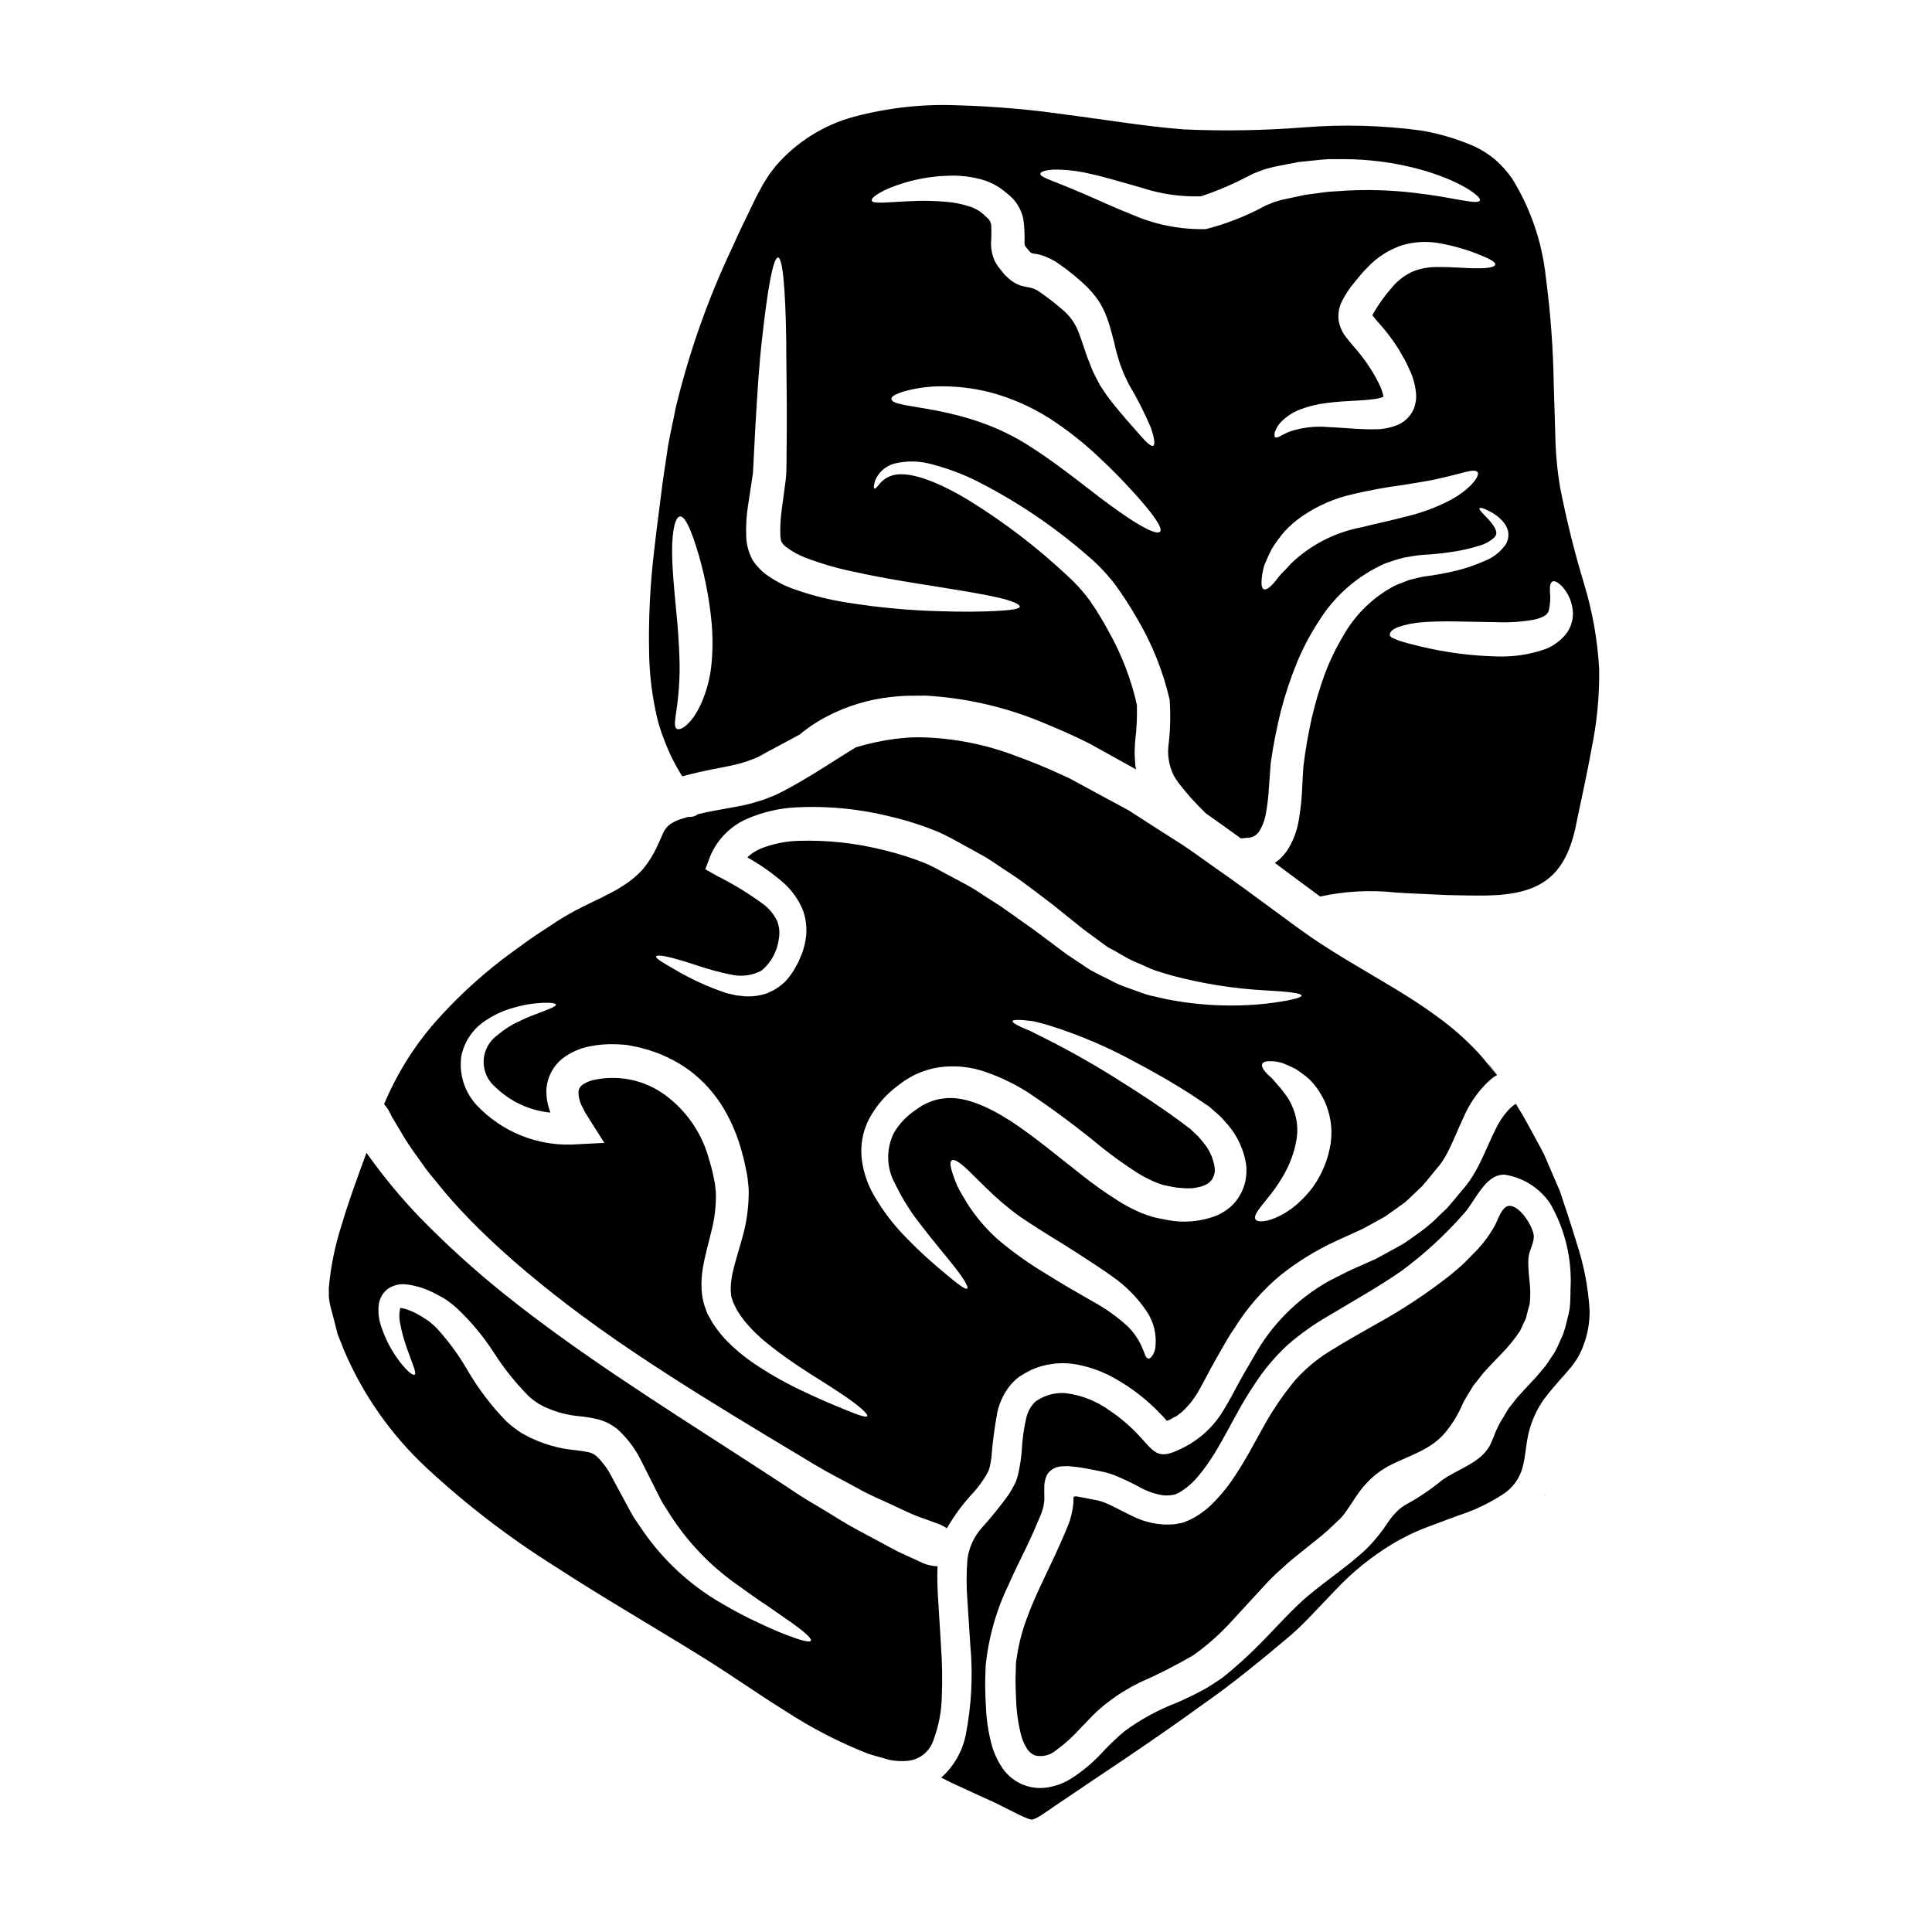
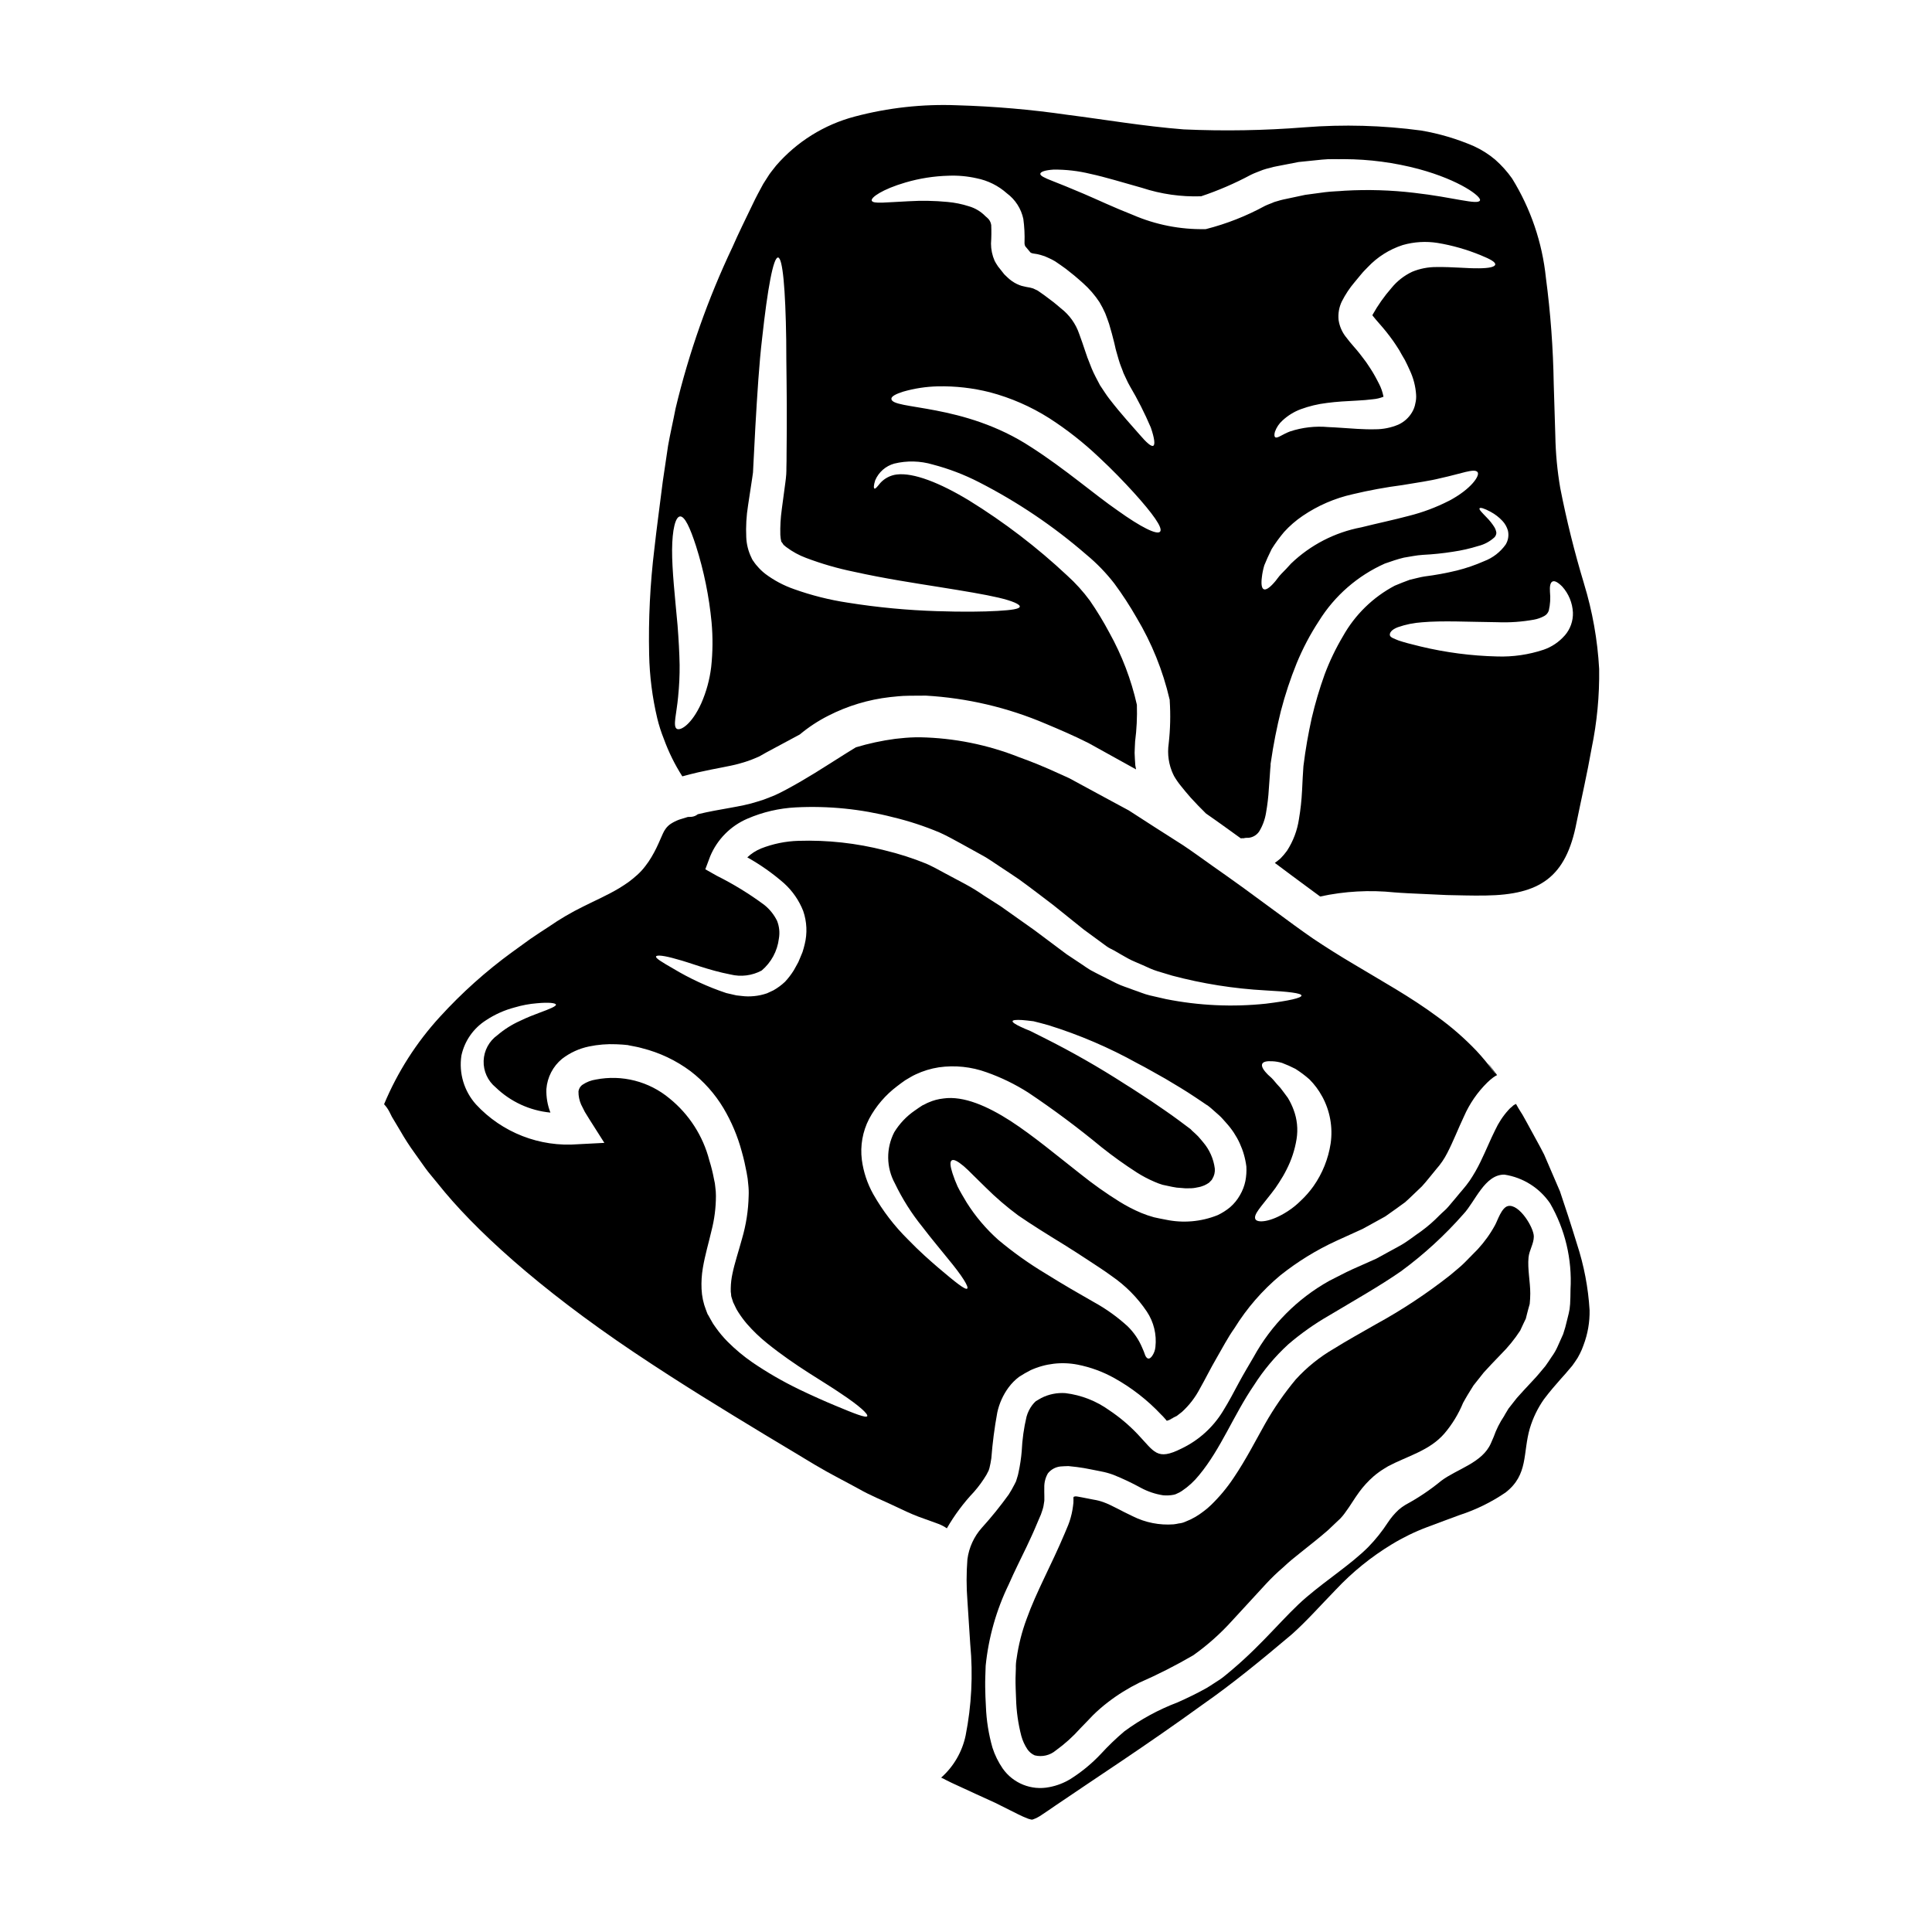
<svg xmlns="http://www.w3.org/2000/svg" fill="#000000" width="800px" height="800px" version="1.1" viewBox="144 144 512 512">
  <g>
-     <path d="m552.76 539.94h0.047c-0.008-0.078-0.027-0.137-0.047 0z" />
    <path d="m543.62 463.62c-1.695 0.395-2.731 3.809-3.422 5.059-1.262 2.312-2.801 4.457-4.59 6.394-1.102 1.125-2.238 2.277-3.441 3.5-1.199 1.219-2.562 2.227-3.938 3.426l0.004-0.004c-6.152 4.84-12.695 9.164-19.559 12.922-3.656 2.106-7.504 4.211-11.219 6.527-3.742 2.176-7.133 4.906-10.051 8.105-3.062 3.676-5.789 7.617-8.145 11.777-2.504 4.441-5.012 9.398-8.324 14.309-1.727 2.598-3.727 5.004-5.965 7.18-0.617 0.602-1.273 1.16-1.965 1.672-0.711 0.555-1.457 1.062-2.231 1.52-0.848 0.492-1.734 0.914-2.648 1.266-0.547 0.25-1.133 0.406-1.734 0.457-0.461 0.105-0.93 0.188-1.398 0.238-3.719 0.273-7.445-0.461-10.781-2.133-3.016-1.383-5.512-2.926-7.805-3.75-0.84-0.301-1.703-0.523-2.586-0.66l-3.09-0.605-1-0.184-0.395-0.066c-0.25-0.043-0.508-0.02-0.742 0.074-0.211 0.152-0.102 0.473-0.113 0.715 0.02 0.605-0.023 1.207-0.125 1.805-0.172 1.363-0.48 2.707-0.914 4.012-0.426 1.297-0.887 2.144-1.309 3.246-3.473 8.266-7.508 15.445-10.062 22.598-1.266 3.394-2.156 6.918-2.66 10.508-0.16 0.859-0.227 1.734-0.199 2.609l-0.086 2.57v1.273l0.035 1.477 0.105 2.734v0.004c0.09 3.32 0.555 6.621 1.391 9.84 0.344 1.258 0.887 2.453 1.609 3.539 0.484 0.711 1.16 1.27 1.945 1.617 1.965 0.488 4.051 0.004 5.598-1.309 2.367-1.707 4.539-3.668 6.481-5.844 1.137-1.148 2.25-2.336 3.363-3.488 1.238-1.223 2.551-2.367 3.934-3.426 2.602-2.004 5.394-3.742 8.34-5.195 4.91-2.148 9.695-4.578 14.328-7.281 3.75-2.668 7.195-5.738 10.277-9.156l8.977-9.754c1.434-1.551 2.957-3.012 4.559-4.387 1.543-1.469 3.012-2.644 4.414-3.754 2.902-2.309 5.297-4.211 7.414-6.051 0.961-0.906 1.891-1.789 2.754-2.606h0.004c0.402-0.352 0.773-0.734 1.109-1.152 0.301-0.359 0.605-0.746 0.895-1.18 1.18-1.574 2.234-3.422 3.519-5.172h-0.004c1.129-1.539 2.418-2.949 3.856-4.203 0.895-0.766 1.852-1.461 2.859-2.07 0.664-0.414 0.996-0.605 0.996-0.605 5.082-2.691 10.938-4.098 14.871-8.637v0.004c2.078-2.441 3.758-5.195 4.977-8.156 0.395-0.746 0.84-1.469 1.285-2.238 0 0 0.328-0.52 1.465-2.363 0.672-0.82 1.531-1.93 2.719-3.43 1.18-1.305 2.828-3.055 4.523-4.797 1.934-1.922 3.66-4.043 5.148-6.328 0.324-0.656 0.598-1.348 0.953-2.051 0.164-0.355 0.34-0.734 0.535-1.109 0.09-0.395 0.207-0.812 0.312-1.258 0.211-0.863 0.461-1.719 0.715-2.629v-0.004c0.094-0.922 0.145-1.852 0.148-2.777 0-3.074-0.754-6.516-0.461-9.535 0.207-2.008 1.387-3.59 1.402-5.543 0.027-2.356-3.898-8.781-6.859-8.086z" />
-     <path d="m393.38 580.3c-0.285-4.672-0.574-9.312-0.848-13.898-0.113-2.363-0.191-4.766-0.07-7.223v-0.105c-1.34-0.027-2.66-0.312-3.891-0.84 0 0-2.453-1.152-6.934-3.203-2.152-1.18-4.781-2.586-7.84-4.219-1.523-0.844-3.184-1.68-4.879-2.656-1.695-0.977-3.449-2.074-5.281-3.211-1.836-1.137-3.793-2.266-5.828-3.492-2.035-1.223-4.016-2.625-6.137-4-4.184-2.754-8.66-5.629-13.383-8.695-9.445-6.109-19.883-12.758-30.637-20-10.754-7.242-20.883-14.492-29.758-21.621h-0.008c-7.941-6.352-15.484-13.188-22.59-20.465-4.84-5.031-9.312-10.402-13.383-16.07l-0.789-1.105c-2.309 6.266-4.66 12.633-6.621 19.258-1.742 5.383-2.871 10.945-3.363 16.582v1.93c0 0.629 0.133 1.18 0.184 1.742 0.203 1.23 0.688 2.801 1.039 4.191 0.352 1.391 0.73 2.894 1.102 4.328 0.566 1.398 1.125 2.82 1.664 4.211v0.004c5.039 11.867 12.527 22.535 21.973 31.312 10.496 9.742 21.887 18.477 34.02 26.086 12.594 8.215 26.168 15.992 40.113 24.695 7.023 4.387 13.777 9.195 20.793 13.527 6.891 4.519 14.23 8.316 21.902 11.336 1.91 0.66 3.773 1.066 5.691 1.672 1.684 0.352 3.41 0.438 5.117 0.246 3.055-0.363 5.621-2.453 6.602-5.367 1.418-3.738 2.18-7.691 2.25-11.688 0.18-4.422 0.109-8.848-0.211-13.262zm-41.273-3.148c-2.051-0.789-4.516-1.867-7.32-3.211-2.844-1.27-6-2.973-9.445-4.969h-0.004c-8.359-4.801-15.535-11.414-21-19.355-0.789-1.18-1.574-2.316-2.383-3.484-0.684-1.18-1.285-2.328-1.941-3.519-1.258-2.363-2.559-4.723-3.883-7.203l0.004 0.004c-1.02-2.027-2.371-3.871-3.996-5.457-0.586-0.543-1.305-0.918-2.082-1.094-1.219-0.254-2.453-0.441-3.691-0.562-3.332-0.32-6.602-1.113-9.711-2.363l-2.09-0.906-2.363-1.27h0.004c-1.43-0.914-2.773-1.949-4.019-3.094-3.988-4.098-7.461-8.672-10.336-13.617-2.273-3.938-4.969-7.613-8.035-10.969-0.715-0.789-1.316-1.18-1.922-1.773-0.395-0.312-0.91-0.609-1.355-0.898l-0.664-0.434h0.004c-0.164-0.121-0.34-0.223-0.523-0.305-1.379-0.848-2.867-1.496-4.426-1.93-0.598-0.148-0.832-0.051-0.734-0.145 0.094-0.094-0.055-0.172-0.18 0.27h-0.004c-0.25 1.219-0.25 2.477 0 3.699 0.457 2.438 1.113 4.832 1.969 7.164 1.434 3.938 2.438 6.184 1.914 6.566-0.465 0.359-2.504-1.18-5.055-4.973-1.582-2.328-2.832-4.863-3.719-7.531-0.719-1.93-0.973-4.004-0.746-6.051 0.215-1.688 1.109-3.215 2.477-4.231 1.398-0.926 3.082-1.332 4.746-1.141 2.434 0.285 4.797 0.984 6.992 2.07 0.301 0.156 0.434 0.176 0.906 0.445l0.699 0.395c0.473 0.27 0.934 0.477 1.453 0.789v-0.004c1.152 0.738 2.246 1.57 3.269 2.484 3.781 3.519 7.109 7.496 9.91 11.84 2.695 4.223 5.836 8.145 9.363 11.695 0.84 0.746 1.742 1.418 2.699 2.008l1.406 0.742 1.887 0.789h-0.004c2.336 0.891 4.777 1.453 7.266 1.68 1.688 0.156 3.359 0.434 5.008 0.828 2.043 0.52 3.934 1.523 5.508 2.922 2.484 2.336 4.523 5.106 6.016 8.172 1.254 2.488 2.492 4.945 3.715 7.367 0.598 1.18 1.18 2.394 1.801 3.523l1.91 3.027c4.586 7.234 10.523 13.516 17.492 18.496 3.078 2.203 5.852 4.227 8.441 5.902 2.519 1.762 4.695 3.277 6.488 4.519 3.543 2.523 5.363 4.203 5.059 4.75-0.309 0.551-2.703-0.086-6.773-1.66z" />
    <path d="m557.44 459.8c-1.648-3.828-3.059-7.086-4.223-9.816-1.344-2.66-2.562-4.723-3.438-6.394-0.875-1.672-1.574-2.832-2.004-3.641h0.004c-0.203-0.383-0.426-0.754-0.668-1.113-0.523-0.816-0.973-1.574-1.352-2.281l0.004-0.004c-0.25 0.113-0.488 0.246-0.715 0.395l-0.395 0.367h0.004c-0.332 0.242-0.633 0.523-0.898 0.836-1.449 1.598-2.641 3.41-3.543 5.367-1.18 2.34-2.32 5.176-3.863 8.359-0.836 1.734-1.793 3.406-2.867 5.008-1.18 1.715-2.445 3.012-3.695 4.578-0.645 0.789-1.312 1.531-1.969 2.328s-1.512 1.445-2.254 2.195v-0.004c-1.531 1.582-3.191 3.031-4.965 4.332-1.859 1.254-3.652 2.754-5.672 3.852-2.019 1.098-4.117 2.25-6.234 3.41-2.047 0.898-4.156 1.84-6.297 2.801-2.141 0.965-4.055 2.043-6.148 3.07-8.426 4.703-15.359 11.68-20.008 20.137-1.316 2.262-2.68 4.519-3.961 6.898-1.277 2.383-2.574 4.891-4.184 7.477v0.004c-2.629 4.309-6.461 7.762-11.02 9.934-6.539 3.273-7.106 0.875-11.672-3.91l0.004 0.004c-2.231-2.336-4.703-4.422-7.387-6.215-3.438-2.484-7.445-4.062-11.652-4.578-2.215-0.164-4.434 0.281-6.414 1.285l-1.438 0.836c-0.344 0.309-0.66 0.648-0.945 1.016-0.699 0.93-1.219 1.98-1.531 3.102-0.711 3.004-1.137 6.066-1.277 9.152-0.156 1.875-0.438 3.738-0.836 5.578-0.098 0.516-0.227 1.02-0.395 1.512l-0.281 0.906-0.434 0.859c-0.457 0.906-0.965 1.785-1.512 2.641-2.199 3.051-4.562 5.977-7.086 8.766-2.102 2.344-3.441 5.266-3.848 8.387-0.285 3.641-0.285 7.297 0 10.934 0.25 3.871 0.496 7.777 0.762 11.711h0.004c0.742 8.02 0.328 16.105-1.23 24.008-0.902 4.336-3.18 8.266-6.496 11.203 0.223 0.117 0.438 0.176 0.66 0.297 0 0 0.672 0.395 2.109 1.07l6.516 3.004c1.492 0.699 3.148 1.457 5.043 2.301 1.82 0.891 3.805 1.887 5.996 3h-0.004c0.91 0.461 1.84 0.875 2.797 1.234 0.832 0.238 0.789 0.234 1.109 0.203 0.863-0.297 1.68-0.715 2.426-1.242 1.121-0.719 2.316-1.574 3.664-2.488 10.594-7.231 23.938-15.84 39.016-26.766 7.688-5.352 15.449-11.703 23.594-18.586 3.867-3.434 7.527-7.582 11.691-11.863l-0.004 0.004c4.371-4.652 9.352-8.688 14.812-11.996 2.977-1.812 6.117-3.34 9.379-4.566 3.074-1.18 5.957-2.199 8.594-3.195 4.332-1.406 8.441-3.422 12.199-5.988 6.094-4.766 4.5-10.434 6.426-17.035h0.004c0.824-2.742 2.082-5.332 3.727-7.672 1.574-2.086 3.148-3.902 4.578-5.512 0.723-0.789 1.422-1.574 2-2.289l0.941-1.102 0.738-1.051c0.484-0.664 0.906-1.371 1.262-2.113 0.371-0.719 0.691-1.469 0.953-2.238 1.129-2.965 1.68-6.117 1.621-9.289-0.359-5.965-1.484-11.855-3.344-17.535-1.66-5.43-3.125-9.879-4.481-13.875zm2.637 29.934c-0.035 0.781-0.148 1.555-0.34 2.312-0.156 0.652-0.316 1.281-0.473 1.914v-0.004c-0.27 1.215-0.605 2.414-1.008 3.59-0.504 1.113-0.977 2.184-1.441 3.223v0.004c-0.434 0.992-0.98 1.938-1.621 2.812-0.566 0.836-1.117 1.723-1.668 2.453-1.137 1.344-2.231 2.719-3.176 3.68-1.934 2.059-3.285 3.543-4.379 4.769-1.008 1.223-1.648 2.156-2.215 2.824-0.914 1.461-1.156 1.969-1.156 1.969l-0.004 0.004c-1.152 1.711-2.078 3.562-2.758 5.508-0.254 0.582-0.508 1.141-0.727 1.676-2.25 5.191-8.922 6.789-13.152 9.945l-0.004 0.004c-2.934 2.418-6.098 4.543-9.445 6.348-0.668 0.391-1.293 0.848-1.871 1.359-1.07 0.996-2.019 2.113-2.824 3.332-1.531 2.363-3.297 4.566-5.266 6.582-4.559 4.523-10.629 8.387-16.312 13.223-5.684 4.832-11.328 12.145-19.633 19.164-1.062 0.863-2.055 1.789-3.242 2.609-1.211 0.754-2.406 1.598-3.637 2.328-2.539 1.418-5.117 2.66-7.68 3.801v-0.004c-5.016 1.902-9.746 4.477-14.066 7.652-2.203 1.867-4.285 3.867-6.234 5.996-2.371 2.519-5.043 4.731-7.965 6.586-1.75 1.086-3.684 1.836-5.711 2.215-4.731 0.949-9.574-0.988-12.348-4.941-1.164-1.695-2.078-3.551-2.707-5.508-1.012-3.547-1.598-7.203-1.738-10.887-0.121-1.785-0.16-3.562-0.191-5.254s0.074-3.715 0.125-5.555c0.754-7.504 2.828-14.816 6.125-21.598 1.496-3.41 3.148-6.691 4.723-9.961 0.754-1.648 1.574-3.309 2.254-4.945l1.051-2.473c0.363-0.742 0.656-1.512 0.887-2.305 0.23-0.691 0.379-1.406 0.453-2.129 0.141-0.395 0-2.531 0.043-3.852v-0.004c-0.031-1.309 0.297-2.602 0.953-3.738 0.828-1.039 2.039-1.699 3.363-1.832 0.684-0.023 1.352-0.109 2.082-0.098l2.242 0.246c1.312 0.156 2.523 0.395 3.578 0.602l2.852 0.562v0.004c1.109 0.207 2.195 0.512 3.254 0.902 2.469 0.992 4.875 2.129 7.207 3.406 1.855 1.012 3.871 1.691 5.961 2.016 0.918 0.086 1.848 0.039 2.754-0.133 0.336-0.055 0.656-0.168 0.953-0.336 0.441-0.18 0.859-0.402 1.25-0.672 1.738-1.16 3.285-2.582 4.59-4.215 5.762-6.938 9.133-15.918 14.527-23.812 2.547-4 5.606-7.644 9.102-10.848 3.352-2.875 6.969-5.43 10.797-7.629 7.086-4.231 13.523-7.871 19.035-11.699 6.066-4.453 11.637-9.555 16.605-15.211 3.074-3.262 5.621-10.496 10.832-10.426 4.918 0.746 9.305 3.508 12.109 7.617 3.984 6.91 5.863 14.828 5.41 22.793-0.004 1.383-0.043 2.742-0.113 4.043z" />
    <path d="m247.85 439.95c0.496 0.816 1.223 2.043 2.211 3.699 1.184 2.074 2.481 4.078 3.883 6.008 0.848 1.18 1.73 2.426 2.707 3.805 0.977 1.383 2.18 2.688 3.356 4.18 9.504 11.992 26.66 27.711 51.98 44.711 12.676 8.5 24.207 15.488 34.242 21.578 4.984 3 9.566 5.754 13.746 8.266 4.172 2.488 8.078 4.422 11.477 6.297 3.391 1.934 6.543 3.148 9.168 4.41 2.625 1.258 4.856 2.297 6.691 2.996 3.648 1.32 5.512 1.996 5.512 1.996v-0.004c0.738 0.301 1.445 0.68 2.106 1.129 2.016-3.5 4.438-6.75 7.215-9.684 1.227-1.398 2.32-2.906 3.277-4.504l0.547-1.055c0.043-0.082 0.078-0.168 0.098-0.258l0.16-0.52c0.199-0.754 0.34-1.605 0.484-2.508h0.004c0.309-4.074 0.836-8.129 1.574-12.148 0.516-2.402 1.535-4.668 2.992-6.648 0.789-1.07 1.727-2.019 2.789-2.82 0.988-0.641 2.008-1.23 3.059-1.766 3.898-1.77 8.246-2.281 12.449-1.465 3.414 0.672 6.699 1.875 9.738 3.57 4.586 2.555 8.754 5.801 12.355 9.621 0.363 0.34 0.707 0.703 1.027 1.086l0.207 0.227c0.082 0.145 0.191 0.27 0.32 0.375 0.289-0.086 0.547-0.18 0.715-0.234 0.449-0.227 0.742-0.395 0.895-0.484 0.059 0 0.094-0.066 0.152-0.086-0.031 0-0.059 0-0.117 0.039-0.145 0.059-0.414 0.203-0.824 0.395-0.035 0.051-0.062 0.047-0.09 0.07s-0.195 0.047-0.285 0.062l0.004-0.004c0.129-0.02 0.254-0.066 0.371-0.133 0.066-0.051 0.137-0.09 0.215-0.125l1.598-0.789 1.395-1.082h-0.004c1.922-1.758 3.519-3.84 4.727-6.152 1.438-2.519 2.812-5.344 4.387-8.035 1.574-2.688 2.961-5.43 4.785-7.988 3.277-5.297 7.387-10.031 12.172-14.02 4.535-3.609 9.492-6.664 14.754-9.09 2.363-1.086 4.75-2.148 7.039-3.199 2.059-1.109 4.035-2.234 6-3.305 1.836-1.258 3.543-2.539 5.25-3.758 1.555-1.383 2.988-2.844 4.457-4.211 1.352-1.469 2.562-3.098 3.801-4.559v-0.004c1.152-1.289 2.133-2.727 2.914-4.266 1.605-3.09 2.875-6.422 4.434-9.711 1.469-3.356 3.562-6.398 6.172-8.969 0.504-0.496 1.039-0.953 1.605-1.375 0.273-0.172 0.582-0.395 0.605-0.395 0.125-0.078 0.254-0.141 0.395-0.18-0.129-0.219-0.281-0.422-0.445-0.617l-0.109-0.129c-0.156-0.211-0.289-0.426-0.449-0.613-0.316-0.395-0.582-0.789-0.789-1.051-0.367-0.438-0.594-0.691-0.684-0.816 0.062 0.117 0.242 0.34 0.535 0.738 0.293 0.402 0.758 1.043 1.348 1.93v0.004c0.047 0.043 0.078 0.105 0.082 0.172l-0.109-0.152-0.395-0.551c-1.383-1.883-2.875-3.684-4.469-5.394-3.141-3.289-6.578-6.289-10.262-8.957-7.242-5.375-15-9.613-22.34-14.047-3.676-2.168-7.262-4.43-10.676-6.715-3.481-2.406-6.57-4.695-9.586-6.918s-5.965-4.379-8.812-6.469c-2.852-2.086-5.617-4-8.301-5.902-2.684-1.906-5.246-3.777-7.777-5.465l-7.453-4.754c-2.363-1.547-4.684-3.008-6.902-4.453-2.301-1.234-4.535-2.438-6.66-3.594s-4.203-2.277-6.184-3.352c-1-0.543-1.969-1.047-2.902-1.574-0.988-0.457-1.926-0.879-2.867-1.301-3.723-1.711-7.25-3.148-10.438-4.281-8.367-3.324-17.266-5.113-26.266-5.289-1.723-0.016-3.445 0.074-5.156 0.266l-1.441 0.148c-3.527 0.469-7.016 1.219-10.426 2.246-1.5 0.902-3.148 1.941-5.047 3.148-3.566 2.231-7.762 5.016-13.422 8.055 0 0-0.617 0.309-1.805 0.934-0.789 0.395-1.598 0.746-2.426 1.055-1.125 0.477-2.277 0.883-3.457 1.215-4.223 1.391-9.84 1.883-15.742 3.328v0.004c-0.48 0.395-1.066 0.629-1.684 0.68-0.32 0.031-0.641 0.043-0.961 0.039-0.789 0.227-1.543 0.461-2.316 0.715l-0.004 0.004c-0.777 0.289-1.52 0.66-2.215 1.113-0.547 0.367-1.02 0.836-1.391 1.379-0.859 1.113-1.691 4.082-3.691 7.406v0.004c-0.492 0.836-1.039 1.637-1.637 2.402-0.629 0.832-1.332 1.602-2.106 2.301-0.766 0.699-1.57 1.355-2.406 1.969-0.789 0.523-1.594 1.105-2.402 1.574-3.246 1.93-6.465 3.316-9.539 4.863-3.184 1.559-6.246 3.359-9.16 5.379-1.574 1.027-3.211 2.074-4.836 3.199-1.574 1.137-3.191 2.289-4.828 3.496l-0.004-0.004c-6.941 5.059-13.355 10.805-19.145 17.152-6.238 6.809-11.246 14.648-14.805 23.172 0.562 0.605 1.039 1.285 1.418 2.019 0 0 0.242 0.445 0.648 1.301zm202.35 61.008c-0.082 0.859-0.383 1.684-0.875 2.394-0.348 0.461-0.656 0.711-0.98 0.684-0.324-0.027-0.602-0.316-0.848-0.84h0.004c-0.238-0.711-0.516-1.41-0.832-2.094-0.891-2.109-2.195-4.019-3.836-5.621-2.715-2.481-5.711-4.629-8.934-6.402-1.938-1.125-4.008-2.301-6.148-3.543-2.141-1.238-4.328-2.598-6.598-3.992h0.004c-4.422-2.648-8.625-5.641-12.578-8.949-3.25-2.891-6.078-6.227-8.398-9.91-0.945-1.574-1.777-2.977-2.418-4.273-0.504-1.117-0.945-2.262-1.324-3.426-0.641-1.969-0.746-3.148-0.203-3.488 0.543-0.34 1.617 0.262 3.148 1.535 0.762 0.641 1.609 1.484 2.57 2.453 0.961 0.969 2.047 2.012 3.242 3.184 2.691 2.68 5.578 5.16 8.633 7.422 3.543 2.441 7.606 4.973 12.168 7.769 2.223 1.391 4.418 2.797 6.484 4.164 2.066 1.367 4.117 2.668 6.062 4.098h-0.004c3.703 2.531 6.894 5.746 9.395 9.473 1.832 2.758 2.633 6.074 2.266 9.363zm23.848-44c-0.273 1.324-0.762 2.598-1.445 3.766-0.68 1.207-1.562 2.289-2.609 3.199-1.016 0.84-2.133 1.551-3.324 2.109-4.375 1.754-9.168 2.164-13.777 1.184-1.027-0.191-2.059-0.395-3.082-0.629-1.133-0.309-2.242-0.688-3.328-1.133-2.027-0.852-3.984-1.863-5.852-3.031-3.559-2.219-6.984-4.648-10.262-7.273-6.504-5.094-12.496-10.133-18.582-14.094-6.043-3.879-12.387-6.715-17.785-5.949v0.004c-1.344 0.141-2.656 0.492-3.894 1.035-0.609 0.227-1.07 0.562-1.652 0.789-0.602 0.363-1.371 0.922-2.043 1.387v-0.004c-2.191 1.512-4.043 3.465-5.43 5.738-2.195 4.266-2.133 9.34 0.168 13.547 1.973 4.113 4.422 7.984 7.293 11.527 2.508 3.297 4.871 6.051 6.754 8.414 3.828 4.613 5.621 7.539 5.117 7.945-0.504 0.41-3.059-1.629-7.637-5.512-2.293-1.969-5.066-4.406-8.074-7.523l0.004 0.004c-3.609-3.566-6.703-7.613-9.203-12.023-1.566-2.809-2.59-5.891-3.008-9.078-0.469-3.727 0.203-7.508 1.926-10.844 1.816-3.391 4.348-6.344 7.422-8.66 0.707-0.512 1.273-0.996 2.098-1.543 0.926-0.531 1.898-1.18 2.867-1.605 1.934-0.906 3.984-1.531 6.094-1.855 4.262-0.605 8.605-0.152 12.648 1.316 3.879 1.367 7.59 3.176 11.059 5.387 6.711 4.492 13.191 9.324 19.418 14.473 3.016 2.402 6.152 4.644 9.395 6.727 1.465 0.93 3 1.738 4.594 2.418 0.711 0.32 1.438 0.59 2.18 0.812l2.578 0.547c0.777 0.168 1.57 0.27 2.363 0.293 0.727 0.094 1.457 0.121 2.188 0.082 0.711 0.008 1.418-0.074 2.106-0.238 0.609-0.09 1.203-0.262 1.77-0.504 0.473-0.207 0.922-0.465 1.344-0.762 0.277-0.367 0.691-0.598 0.844-1.008 0.5-0.809 0.727-1.754 0.648-2.699-0.324-2.574-1.395-4.992-3.074-6.965-0.461-0.535-0.887-1.094-1.375-1.609s-1.043-0.98-1.574-1.473l-0.375-0.395h-0.023v-0.027l-0.242-0.172-0.973-0.727c-0.633-0.453-1.262-0.938-1.895-1.418-2.531-1.879-4.887-3.449-7.266-5.082-2.418-1.555-4.695-3.117-6.93-4.481-6.984-4.512-14.211-8.637-21.648-12.359-1.309-0.672-2.488-1.27-3.504-1.758-1.02-0.395-1.883-0.789-2.594-1.121-1.418-0.66-2.176-1.18-2.129-1.484 0.047-0.305 0.91-0.395 2.527-0.305 0.789 0.047 1.82 0.184 3.023 0.324 1.152 0.266 2.453 0.637 3.938 1.039 8.199 2.547 16.113 5.938 23.617 10.113 2.418 1.227 4.848 2.68 7.422 4.098 2.559 1.523 5.312 3.148 7.941 4.918 0.637 0.43 1.309 0.863 1.969 1.32l0.984 0.672 0.273 0.152 0.121 0.102 0.316 0.238 0.527 0.438c0.691 0.602 1.383 1.227 2.074 1.832 0.691 0.602 1.305 1.379 1.949 2.082l-0.004-0.004c2.902 3.203 4.75 7.219 5.289 11.504 0.07 1.277-0.016 2.559-0.254 3.812zm20.316-22.434v-0.004c2.098 3.816 2.894 8.215 2.269 12.523-0.625 4.059-2.172 7.918-4.527 11.281-1 1.406-2.137 2.711-3.402 3.891-1.055 1.047-2.215 1.984-3.461 2.789-4.582 2.965-8.062 3.117-8.551 2.086-0.594-1.211 1.574-3.367 4.25-6.852 0.738-0.918 1.422-1.883 2.043-2.883 0.723-1.098 1.383-2.234 1.969-3.41 1.305-2.539 2.199-5.269 2.652-8.09 0.418-2.606 0.148-5.277-0.785-7.746-0.41-1.105-0.922-2.172-1.535-3.18-0.688-0.957-1.363-1.828-1.969-2.629-0.676-0.703-1.289-1.43-1.863-2.121-0.57-0.691-1.355-1.219-1.812-1.781-1-1.059-1.402-1.938-1.125-2.492 0.277-0.555 1.211-0.758 2.664-0.66l0.004-0.004c0.871 0.039 1.734 0.188 2.57 0.438 1.211 0.457 2.391 0.98 3.543 1.574 1.316 0.832 2.57 1.77 3.738 2.805 1.32 1.324 2.441 2.828 3.328 4.473zm-170.99-36.324c3.422 0.875 8.293 2.906 14.203 4.043h0.004c2.789 0.691 5.734 0.316 8.266-1.043 2.527-2.137 4.16-5.148 4.562-8.434 0.285-1.59 0.121-3.227-0.473-4.727-0.805-1.648-1.969-3.098-3.406-4.242-3.965-2.938-8.18-5.523-12.594-7.723l-3.019-1.707 1.281-3.414c1.867-4.496 5.418-8.086 9.898-10.004 4.051-1.75 8.387-2.758 12.793-2.984 8.648-0.445 17.312 0.43 25.699 2.59 4.258 1.016 8.43 2.383 12.461 4.086 1.012 0.461 2.019 0.949 3.074 1.527l2.625 1.426c1.75 0.961 3.469 1.941 5.199 2.875 1.707 0.871 3.434 2.152 5.117 3.238s3.34 2.219 4.988 3.324c3.148 2.269 6.098 4.566 9.055 6.801 2.754 2.211 5.473 4.383 8.074 6.488 1.387 1.012 2.754 2.019 4.09 2.996 0.684 0.488 1.344 0.977 1.996 1.465 0.652 0.488 1.301 0.723 1.969 1.098 1.262 0.742 2.512 1.461 3.762 2.152s2.637 1.18 3.906 1.766c1.266 0.586 2.535 1.18 3.824 1.574 1.289 0.395 2.594 0.789 3.836 1.156l-0.004 0.004c8.121 2.16 16.441 3.481 24.832 3.934 6.07 0.316 9.488 0.727 9.52 1.359 0.031 0.629-3.293 1.406-9.445 2.16-8.832 0.93-17.754 0.52-26.465-1.215-1.391-0.305-2.832-0.641-4.301-0.984s-2.863-0.977-4.363-1.465c-1.453-0.586-2.996-0.996-4.504-1.75-1.508-0.754-3.023-1.52-4.582-2.309-0.754-0.395-1.574-0.789-2.309-1.211-0.734-0.426-1.379-0.902-2.066-1.367-1.371-0.922-2.773-1.855-4.203-2.793-2.793-2.078-5.66-4.223-8.602-6.434-2.91-2.043-5.859-4.144-8.891-6.297-1.504-0.977-3.062-1.969-4.594-2.938l-0.004-0.008c-1.551-1.07-3.164-2.055-4.824-2.949-1.73-0.93-3.461-1.859-5.242-2.793l-2.652-1.434c-0.727-0.395-1.539-0.758-2.363-1.141v-0.004c-3.578-1.457-7.262-2.641-11.02-3.543-7.484-1.922-15.207-2.773-22.93-2.523-3.371 0.105-6.699 0.789-9.84 2.016-1.359 0.555-2.602 1.355-3.668 2.363 3.477 1.941 6.734 4.242 9.73 6.859 2.238 2.023 3.977 4.535 5.082 7.34 0.988 2.852 1.125 5.926 0.395 8.855-0.164 0.68-0.363 1.41-0.574 2.055l-0.625 1.508-0.309 0.734-0.086 0.203c-0.133 0.336-0.086 0.203-0.16 0.328l-0.227 0.426c-0.309 0.551-0.613 1.102-0.918 1.652h-0.004c-0.668 1.074-1.438 2.078-2.301 3.004-0.93 0.883-1.969 1.648-3.086 2.277-0.586 0.262-1.141 0.527-1.703 0.789-0.57 0.191-1.152 0.355-1.738 0.484-1.098 0.23-2.223 0.34-3.344 0.332-1.059 0-2.039-0.191-3.031-0.27-0.918-0.227-1.805-0.426-2.676-0.617-4.918-1.641-9.641-3.82-14.086-6.496-3.016-1.73-4.699-2.754-4.519-3.195 0.184-0.441 2.055-0.289 5.508 0.723zm-57.094 25.523c0.836-3.852 3.172-7.207 6.492-9.328 2.344-1.559 4.93-2.715 7.652-3.426 1.926-0.574 3.902-0.941 5.906-1.098 3.203-0.305 4.934-0.055 5.004 0.367 0.07 0.422-1.539 1.113-4.43 2.172-1.445 0.531-3.184 1.203-5.117 2.144-2.156 0.969-4.164 2.242-5.965 3.777-2.207 1.574-3.559 4.086-3.652 6.797-0.09 2.711 1.086 5.309 3.184 7.027 3.941 3.812 9.059 6.172 14.516 6.691-0.777-1.984-1.141-4.109-1.07-6.238 0.238-3.117 1.73-6.008 4.141-8 2.109-1.625 4.555-2.75 7.16-3.285 2.375-0.496 4.801-0.691 7.223-0.586l1.508 0.078 0.75 0.062 0.508 0.055h0.109l0.18 0.027 0.422 0.094c1.105 0.23 2.25 0.395 3.371 0.727v0.004c4.633 1.16 8.988 3.227 12.816 6.078 3.508 2.684 6.473 6.012 8.742 9.805 2.129 3.586 3.758 7.453 4.84 11.484 0.605 2.137 0.883 3.488 1.305 5.621h-0.004c0.211 1.027 0.352 2.066 0.426 3.113 0.117 1.016 0.152 2.043 0.105 3.066-0.086 3.82-0.676 7.609-1.746 11.277-0.922 3.391-1.969 6.488-2.543 9.277-0.277 1.266-0.43 2.551-0.453 3.844v0.902c0 0.246 0.066 0.445 0.086 0.664-0.004 0.242 0.02 0.484 0.074 0.719l0.344 1.086 0.164 0.492 0.086 0.148 0.395 0.828c0.246 0.562 0.543 1.102 0.887 1.609 0.676 1.059 1.422 2.066 2.234 3.023 1.633 1.871 3.43 3.598 5.367 5.152 7.586 6.133 14.957 10.141 19.645 13.383 4.816 3.191 7.207 5.422 6.879 5.945-0.328 0.52-3.297-0.637-8.547-2.836-2.652-1.102-5.856-2.516-9.57-4.301l0.004-0.004c-4.269-2.062-8.383-4.438-12.301-7.109-2.363-1.633-4.57-3.477-6.598-5.512-1.125-1.137-2.156-2.367-3.086-3.676-0.516-0.676-0.973-1.395-1.367-2.148l-0.629-1.137-0.176-0.273-0.043-0.086c-0.02-0.031-0.156-0.395-0.156-0.395l-0.055-0.141-0.188-0.52h-0.008c-0.703-1.789-1.102-3.68-1.18-5.602-0.082-1.844 0.031-3.691 0.336-5.508 0.594-3.543 1.574-6.738 2.293-9.887v-0.004c0.781-3.012 1.176-6.109 1.18-9.219 0.004-0.754-0.047-1.508-0.152-2.254-0.055-0.746-0.172-1.484-0.359-2.207-0.312-1.688-0.727-3.352-1.242-4.988-1.664-6.453-5.359-12.203-10.539-16.395-5.43-4.531-12.609-6.371-19.543-5.008-1.246 0.188-2.434 0.648-3.481 1.348-0.629 0.414-1.035 1.09-1.109 1.836-0.016 1.18 0.227 2.348 0.699 3.43l0.992 1.969 1.23 1.992 3.938 6.203-6.961 0.359c-10.164 0.82-20.145-3.074-27.066-10.559-3.152-3.527-4.57-8.277-3.856-12.953z" />
    <path d="m563.78 298.67c-2.523-8.336-4.625-16.797-6.301-25.348-0.781-4.562-1.219-9.176-1.301-13.805-0.141-4.535-0.285-9.148-0.426-13.832-0.148-9.383-0.84-18.746-2.07-28.047-0.961-9.352-4.031-18.359-8.973-26.352-1.297-1.832-2.801-3.504-4.481-4.988-1.711-1.438-3.609-2.637-5.644-3.566-4.473-1.934-9.164-3.324-13.969-4.141-10.223-1.375-20.559-1.66-30.844-0.855-10.668 0.848-21.383 1.035-32.078 0.555-10.691-0.844-20.77-2.59-30.77-3.859h0.004c-9.691-1.406-19.457-2.25-29.246-2.531-9.16-0.367-18.328 0.641-27.191 2.996-8.086 2.137-15.34 6.664-20.816 12.988-0.594 0.789-1.25 1.539-1.82 2.363l-1.594 2.492c-0.965 1.777-1.887 3.457-2.828 5.457-1.84 3.836-3.723 7.617-5.352 11.352v-0.004c-6.481 13.664-11.52 27.961-15.039 42.668-0.648 3.379-1.422 6.656-1.992 9.879-0.465 3.269-0.945 6.434-1.41 9.512-0.789 6.371-1.609 12.258-2.219 17.785v0.004c-1.137 9.309-1.602 18.688-1.391 28.066 0.117 5.703 0.84 11.375 2.156 16.926 0.449 1.855 1.035 3.676 1.746 5.445 1.262 3.477 2.902 6.801 4.891 9.914 1.484-0.418 2.844-0.738 4.199-1.066 4.57-1.039 8.266-1.574 10.781-2.273 1.277-0.34 2.312-0.691 3.238-1.031 0.926-0.34 1.629-0.691 2.246-0.949l1.793-1.016c3.148-1.672 6.102-3.297 8.863-4.758h0.004c2.32-1.938 4.848-3.602 7.543-4.969 5.117-2.617 10.664-4.293 16.375-4.941 0 0 0.664-0.055 2.184-0.219 1.52-0.164 3.894-0.164 7.262-0.172v-0.004c10.953 0.629 21.711 3.148 31.801 7.453 3.543 1.492 7.391 3.113 11.391 5.141 3.898 2.176 8.098 4.481 12.566 6.961-0.051-0.363-0.129-0.727-0.203-1.094-0.07-1.098-0.16-2.227-0.184-3.293 0.055-0.996 0.059-2.059 0.133-3.023 0.414-3.219 0.57-6.469 0.469-9.715-1.504-6.68-3.957-13.109-7.285-19.09-1.559-2.934-3.285-5.777-5.172-8.512-1.773-2.41-3.785-4.637-6.008-6.644-7.977-7.477-16.68-14.133-25.98-19.879-7.785-4.723-14.777-7.449-19.188-6.902v-0.004c-1.672 0.207-3.215 1-4.352 2.242-0.82 1.012-1.297 1.617-1.547 1.496-0.25-0.121-0.242-0.855 0.188-2.199v-0.004c0.922-2.156 2.773-3.781 5.031-4.414 3.371-0.828 6.902-0.742 10.234 0.246 4.242 1.109 8.352 2.68 12.25 4.684 10.215 5.227 19.758 11.664 28.426 19.18 2.758 2.281 5.254 4.859 7.445 7.688 2.133 2.891 4.094 5.902 5.875 9.02 4.019 6.719 6.973 14.023 8.746 21.648l0.039 0.113v0.219c0.25 3.809 0.156 7.629-0.27 11.418-0.41 2.789 0.016 5.637 1.219 8.188l0.09 0.121 0.051 0.172v0.004c0.555 0.957 1.18 1.867 1.879 2.723 0.816 1.027 1.684 2.066 2.602 3.109 1.297 1.43 2.672 2.848 4.062 4.211 2.988 2.055 6.031 4.281 9.203 6.559l0.359-0.023h0.465c0.078 0 0.172-0.055 0.227-0.07 0.301-0.035 0.605-0.047 0.91-0.035 1.176-0.09 2.242-0.707 2.906-1.68 0.922-1.512 1.539-3.191 1.82-4.938 0.375-2.117 0.629-4.258 0.75-6.406 0.074-1.156 0.176-2.309 0.25-3.441l0.121-1.777 0.086-0.883v-0.461l0.105-0.66c0.625-4.387 1.574-9.16 2.644-13.449h0.004c1.109-4.273 2.5-8.469 4.156-12.559 1.609-3.914 3.586-7.672 5.906-11.211 4.168-6.703 10.254-12.004 17.461-15.219 1.703-0.598 3.402-1.18 5.047-1.574 1.754-0.266 3.223-0.625 5.066-0.738 2.66-0.133 5.309-0.406 7.938-0.824 2.269-0.328 4.504-0.836 6.691-1.516 1.617-0.395 3.109-1.195 4.332-2.324 0.305-0.328 0.477-0.758 0.488-1.207-0.078-0.531-0.266-1.039-0.543-1.5-0.586-0.922-1.27-1.781-2.043-2.555-1.305-1.355-2.055-2.098-1.871-2.398 0.184-0.301 1.199-0.023 2.977 0.941v0.004c1.156 0.621 2.203 1.43 3.098 2.394 0.676 0.723 1.168 1.594 1.441 2.543 0.301 1.27 0.086 2.606-0.594 3.715-1.418 1.996-3.394 3.523-5.684 4.394-2.34 1.035-4.766 1.867-7.25 2.488-2.824 0.688-5.688 1.211-8.574 1.574-1.09 0.152-2.57 0.594-3.894 0.875-1.328 0.469-2.664 1.016-4.008 1.574h0.004c-5.762 3.047-10.52 7.695-13.703 13.379-1.914 3.219-3.539 6.602-4.852 10.105-1.371 3.797-2.519 7.676-3.438 11.605-0.91 4.152-1.625 8.121-2.195 12.734-0.059 1.023-0.137 2.019-0.191 3.043-0.074 1.156-0.125 2.316-0.172 3.481h-0.004c-0.121 2.519-0.395 5.027-0.82 7.512-0.441 2.981-1.516 5.828-3.148 8.359-0.527 0.734-1.109 1.422-1.746 2.062-0.473 0.395-0.973 0.824-1.496 1.18 3.016 2.25 6.098 4.566 9.336 6.934 0.898 0.684 1.773 1.316 2.672 1.969v0.004c6.461-1.406 13.105-1.777 19.68-1.094 0 0 2.199 0.188 6.297 0.355 2.051 0.109 4.617 0.223 7.617 0.352 2.988 0.043 6.445 0.188 10.289 0.121 14.316-0.211 21.273-4.781 24.062-19.324 1.281-6.297 2.793-12.855 3.992-19.652v-0.004c1.434-6.926 2.106-13.988 2.004-21.062-0.422-7.668-1.773-15.262-4.019-22.609zm-231.31 22.105c-0.398 3.316-1.285 6.559-2.629 9.617-2.523 5.555-5.438 7.289-6.441 6.773-1.18-0.594-0.078-4.09 0.316-8.574h-0.004c0.289-2.777 0.418-5.57 0.395-8.363-0.059-3.191-0.254-6.734-0.547-10.508-0.691-7.59-1.484-14.703-1.449-20.031 0.035-5.324 0.887-8.754 2.117-8.828 1.23-0.074 2.633 2.926 4.231 7.871 2.082 6.566 3.461 13.336 4.117 20.191 0.355 3.945 0.32 7.914-0.105 11.852zm60.531-21.191c6.582 1.055 11.93 1.938 15.629 2.801 3.699 0.867 5.727 1.781 5.625 2.394-0.102 0.609-2.18 0.906-5.902 1.121-3.723 0.215-9.215 0.297-15.949 0.062v0.004c-7.961-0.246-15.898-1-23.766-2.258-4.836-0.73-9.59-1.93-14.199-3.578-2.75-0.953-5.34-2.332-7.668-4.082-0.777-0.609-1.488-1.297-2.125-2.055-0.25-0.273-0.484-0.566-0.699-0.867l-0.266-0.395-0.066-0.09-0.051-0.035-0.188-0.332-0.047-0.062-0.18-0.395c-0.84-1.707-1.312-3.57-1.383-5.469-0.129-2.812 0.031-5.629 0.477-8.41 0.367-2.477 0.75-4.887 1.105-7.277l0.207-1.465 0.086-1.75c0.055-1.18 0.133-2.363 0.184-3.508 0.125-2.32 0.242-4.586 0.352-6.801 0.516-8.836 1-16.781 1.789-23.43 1.457-13.34 2.981-21.527 4.223-21.465s1.969 8.395 2.168 21.805c0 6.691 0.203 14.691 0.148 23.555 0 2.203-0.035 4.457-0.055 6.793 0 1.141 0 2.305-0.043 3.5 0 0.602 0 1.113-0.043 1.789-0.066 0.789-0.133 1.527-0.223 2.109-0.305 2.402-0.637 4.82-0.973 7.269l0.004 0.004c-0.309 2.207-0.434 4.438-0.375 6.668 0.027 0.609 0.113 1.215 0.254 1.809l0.297 0.375c0.156 0.211 0.395 0.664 0.449 0.586 0.176 0.086 0.184 0.219 0.625 0.512 1.59 1.191 3.34 2.148 5.203 2.84 4.094 1.551 8.305 2.769 12.594 3.648 8.395 1.859 16.203 3.027 22.781 4.078zm-17.973-102.4c-0.332-0.812 2.797-3.031 8.934-4.824h0.004c3.711-1.09 7.547-1.691 11.414-1.793 2.504-0.102 5.008 0.129 7.453 0.68 2.981 0.594 5.746 1.973 8.012 3.996 2.227 1.652 3.773 4.062 4.348 6.773 0.281 2.062 0.387 4.144 0.316 6.223-0.023 0.348 0.043 0.695 0.188 1.012l1.18 1.41 0.227 0.281h0.078c0.055 0 0.078 0.039 0.125 0.074v0.055c0.059-0.02 0.102 0.043 0.16 0.027h0.004c0.148 0.047 0.297 0.078 0.445 0.098 0.656 0.07 1.301 0.203 1.93 0.395 0.691 0.18 1.359 0.43 1.996 0.75 0.613 0.27 1.207 0.574 1.781 0.914 0.957 0.668 2.066 1.391 2.867 2.008 0.801 0.617 1.496 1.18 2.219 1.77 0.723 0.59 1.574 1.367 2.34 2.035 1.652 1.477 3.109 3.164 4.328 5.016 0.562 0.949 1.07 1.93 1.52 2.938 0.363 0.957 0.723 1.914 1.02 2.801 0.531 1.77 0.992 3.481 1.371 5.035l0.273 1.18 0.047 0.223v0.059l0.039 0.086v0.027l0.152 0.57c0.227 0.789 0.438 1.512 0.645 2.25 0.414 1.48 0.891 2.43 1.297 3.633 0.574 1.152 1.02 2.309 1.66 3.394v0.004c2.098 3.547 3.961 7.231 5.578 11.02 0.98 2.856 1.18 4.574 0.637 4.836-0.543 0.266-1.82-0.863-3.676-3.035-1.859-2.172-4.629-5.094-7.957-9.406-0.84-1.059-1.613-2.363-2.473-3.606-0.703-1.363-1.637-3.035-2.199-4.434-0.27-0.719-0.562-1.422-0.852-2.176l-0.211-0.547-0.062-0.117-0.105-0.348-0.094-0.262-0.395-1.148c-0.488-1.547-1.039-3.023-1.574-4.527v0.004c-0.914-2.715-2.617-5.098-4.894-6.844-0.641-0.539-1.18-1.035-1.938-1.617-0.754-0.582-1.535-1.145-2.281-1.723-0.746-0.578-1.277-0.859-1.91-1.34-0.27-0.148-0.547-0.277-0.832-0.395-0.23-0.133-0.48-0.23-0.742-0.277-0.336-0.105-0.68-0.18-1.031-0.223-0.129 0-0.602-0.121-1.023-0.215-0.426-0.074-0.844-0.195-1.246-0.363-0.918-0.359-1.773-0.867-2.535-1.496-0.336-0.273-0.664-0.598-0.973-0.891l-0.473-0.457-0.246-0.312-0.906-1.148-0.223-0.285-0.113-0.125-0.203-0.281-0.023-0.027-0.039-0.062-0.086-0.148-0.004 0.004c-0.262-0.383-0.5-0.785-0.711-1.199-0.633-1.438-0.957-2.992-0.957-4.562 0.109-1.637 0.129-3.273 0.059-4.91-0.105-0.773-0.5-1.477-1.105-1.969l-0.43-0.367h0.004c-1.211-1.246-2.727-2.156-4.394-2.637-1.84-0.59-3.738-0.977-5.664-1.148-3.426-0.332-6.871-0.391-10.309-0.184-5.875 0.258-9.414 0.777-9.758-0.148zm76.41 87.707c-0.789 0.957-5.086-1.18-11.215-5.578-6.172-4.25-13.953-11.043-22.957-16.812-17.918-11.785-36.945-9.84-37.039-12.805-0.031-0.633 1.102-1.266 3.148-1.918v0.004c2.977-0.855 6.051-1.324 9.145-1.395 4.664-0.102 9.32 0.43 13.84 1.574 5.559 1.473 10.855 3.789 15.711 6.867 4.676 3.012 9.059 6.457 13.098 10.285 3.695 3.422 6.769 6.656 9.293 9.426 5.023 5.551 7.785 9.391 6.977 10.352zm12.203-80.191-0.191 0.023h-0.137c-6.551 0.121-13.051-1.16-19.066-3.758-5.172-2.027-9.445-4.07-13.031-5.598-3.586-1.527-6.449-2.688-8.375-3.434-2.019-0.789-3.231-1.363-3.148-1.891 0.082-0.527 1.238-0.945 3.523-1.098v0.004c3.273-0.031 6.539 0.344 9.719 1.121 3.996 0.855 8.66 2.309 13.715 3.715 5.047 1.66 10.352 2.414 15.66 2.234 4.547-1.52 8.957-3.426 13.184-5.691 0.945-0.477 2.148-0.883 3.199-1.312 0.605-0.207 1.223-0.379 1.852-0.52l0.93-0.254c0.25-0.066 0.504-0.117 0.758-0.156 1.992-0.395 3.961-0.789 5.902-1.148 2.102-0.207 4.199-0.418 6.223-0.637 2.023-0.219 3.938-0.074 5.84-0.125h0.004c6.672 0.023 13.312 0.902 19.762 2.617 11.02 2.988 16.742 7.383 16.234 8.336-0.582 1.266-6.992-0.848-17.438-2.027h0.004c-6.106-0.723-12.258-0.91-18.395-0.562-1.711 0.16-3.504 0.172-5.231 0.395-1.727 0.219-3.473 0.453-5.254 0.707-1.918 0.395-3.859 0.828-5.828 1.242-0.254 0.07-0.508 0.109-0.734 0.18l-0.543 0.16-1.082 0.316c-0.855 0.395-1.621 0.609-2.539 1.062l-0.004 0.004c-4.898 2.664-10.109 4.711-15.512 6.094zm64.34 72.027h-0.004c-3.379 1.727-6.945 3.062-10.625 3.984-4.008 1.074-8.336 1.969-12.617 3.043h-0.004c-6.992 1.328-13.449 4.66-18.586 9.59-0.867 0.977-1.715 1.875-2.523 2.672-0.809 0.801-1.406 1.816-2.023 2.449-1.18 1.336-2.137 1.945-2.691 1.688-0.555-0.254-0.73-1.367-0.504-3.148 0.117-1.078 0.336-2.144 0.648-3.188 0.5-1.25 1.137-2.672 1.941-4.285h-0.004c0.992-1.598 2.098-3.117 3.312-4.555 1.465-1.613 3.121-3.047 4.926-4.269 4.023-2.734 8.523-4.68 13.27-5.738 4.336-1.035 8.719-1.84 13.137-2.414 3.859-0.66 7.305-1.117 10.055-1.82 5.582-1.203 9.023-2.691 9.867-1.633 0.742 0.855-1.633 4.5-7.578 7.633zm7.848-61.633c-2.754 0.074-6.789-0.395-11.211-0.324-2.18-0.008-4.336 0.414-6.348 1.242-2.152 1.008-4.043 2.488-5.535 4.332-1.906 2.18-3.582 4.555-4.996 7.086l-0.02 0.133c0.066 0.125 0.148 0.238 0.246 0.336 0.742 0.961 2.184 2.5 3.41 4.027 0.613 0.75 1.234 1.613 1.863 2.477 0.625 0.863 1.027 1.574 1.555 2.363 0.484 0.895 0.996 1.762 1.512 2.633 0.43 0.887 0.891 1.746 1.281 2.684h-0.004c0.977 2.047 1.555 4.262 1.703 6.527 0.051 0.754-0.016 1.516-0.195 2.254-0.145 0.863-0.453 1.691-0.91 2.438-0.848 1.418-2.106 2.543-3.613 3.231-1.93 0.812-4.004 1.23-6.098 1.227-1.723 0.051-3.258-0.031-4.723-0.102-2.91-0.168-5.461-0.395-7.754-0.48h-0.004c-3.414-0.312-6.856 0.082-10.113 1.156-2.051 0.758-3.414 1.969-3.938 1.523-0.238-0.176-0.273-0.668-0.07-1.43v0.004c0.41-1.152 1.098-2.184 2.008-2.996 1.398-1.301 3.035-2.316 4.824-2.984 2.238-0.824 4.566-1.383 6.934-1.664 2.559-0.352 5.301-0.484 8.102-0.633 1.375-0.078 2.801-0.176 4.106-0.352h-0.004c0.961-0.078 1.906-0.305 2.801-0.664 0-0.059 0-0.086-0.027-0.141v-0.004c-0.223-1.133-0.609-2.231-1.141-3.258-0.305-0.645-0.711-1.336-1.062-2.019s-0.789-1.324-1.18-1.969c-0.512-0.73-1.023-1.605-1.5-2.195-0.477-0.59-0.891-1.23-1.438-1.891-1.062-1.367-2.191-2.473-3.625-4.387h-0.004c-1.016-1.297-1.68-2.836-1.922-4.469-0.176-1.699 0.125-3.41 0.871-4.945 0.93-1.836 2.07-3.555 3.402-5.117 0.543-0.676 1.113-1.348 1.652-1.992l0.336-0.395 0.199-0.238 0.426-0.449 0.848-0.871c2.543-2.699 5.731-4.715 9.262-5.859 3.016-0.863 6.184-1.051 9.281-0.555 3.914 0.652 7.742 1.75 11.414 3.266 2.559 1.035 3.938 1.824 3.82 2.461-0.113 0.637-1.648 0.977-4.422 0.992zm22.828 97.328c-1.5 1.719-3.426 3.016-5.582 3.758-3.965 1.32-8.133 1.926-12.309 1.789-6.852-0.16-13.664-1.051-20.324-2.652-2.492-0.59-4.449-1.121-5.785-1.574-1.148-0.484-2.242-0.789-2.332-1.438-0.07-0.578 0.363-1.41 2.102-2.082 2.078-0.727 4.242-1.168 6.441-1.312 5.324-0.48 12.496-0.094 19.938-0.02h-0.004c3.254 0.133 6.508-0.098 9.711-0.676 0.965-0.176 1.895-0.504 2.754-0.977 0.566-0.309 0.988-0.828 1.184-1.441 0.375-1.625 0.477-3.301 0.305-4.957-0.102-1.43 0.086-2.434 0.648-2.723 0.562-0.293 1.422 0.145 2.594 1.316v-0.004c1.715 1.906 2.719 4.34 2.844 6.898 0.078 2.238-0.703 4.418-2.176 6.102z" />
-     <path d="m553.5 540.09c-0.027 0-0.062 0.043-0.129 0.141-0.031 0.035-0.062 0.07-0.102 0.094h0.027l0.062-0.043c0.027-0.039 0.059-0.07 0.098-0.094-0.039 0.078-0.086 0.152-0.145 0.219 0.098-0.09 0.176-0.195 0.238-0.312-0.031 0.047-0.059 0.043-0.09 0.066 0.004-0.027 0.016-0.055 0.039-0.07z" />
  </g>
</svg>